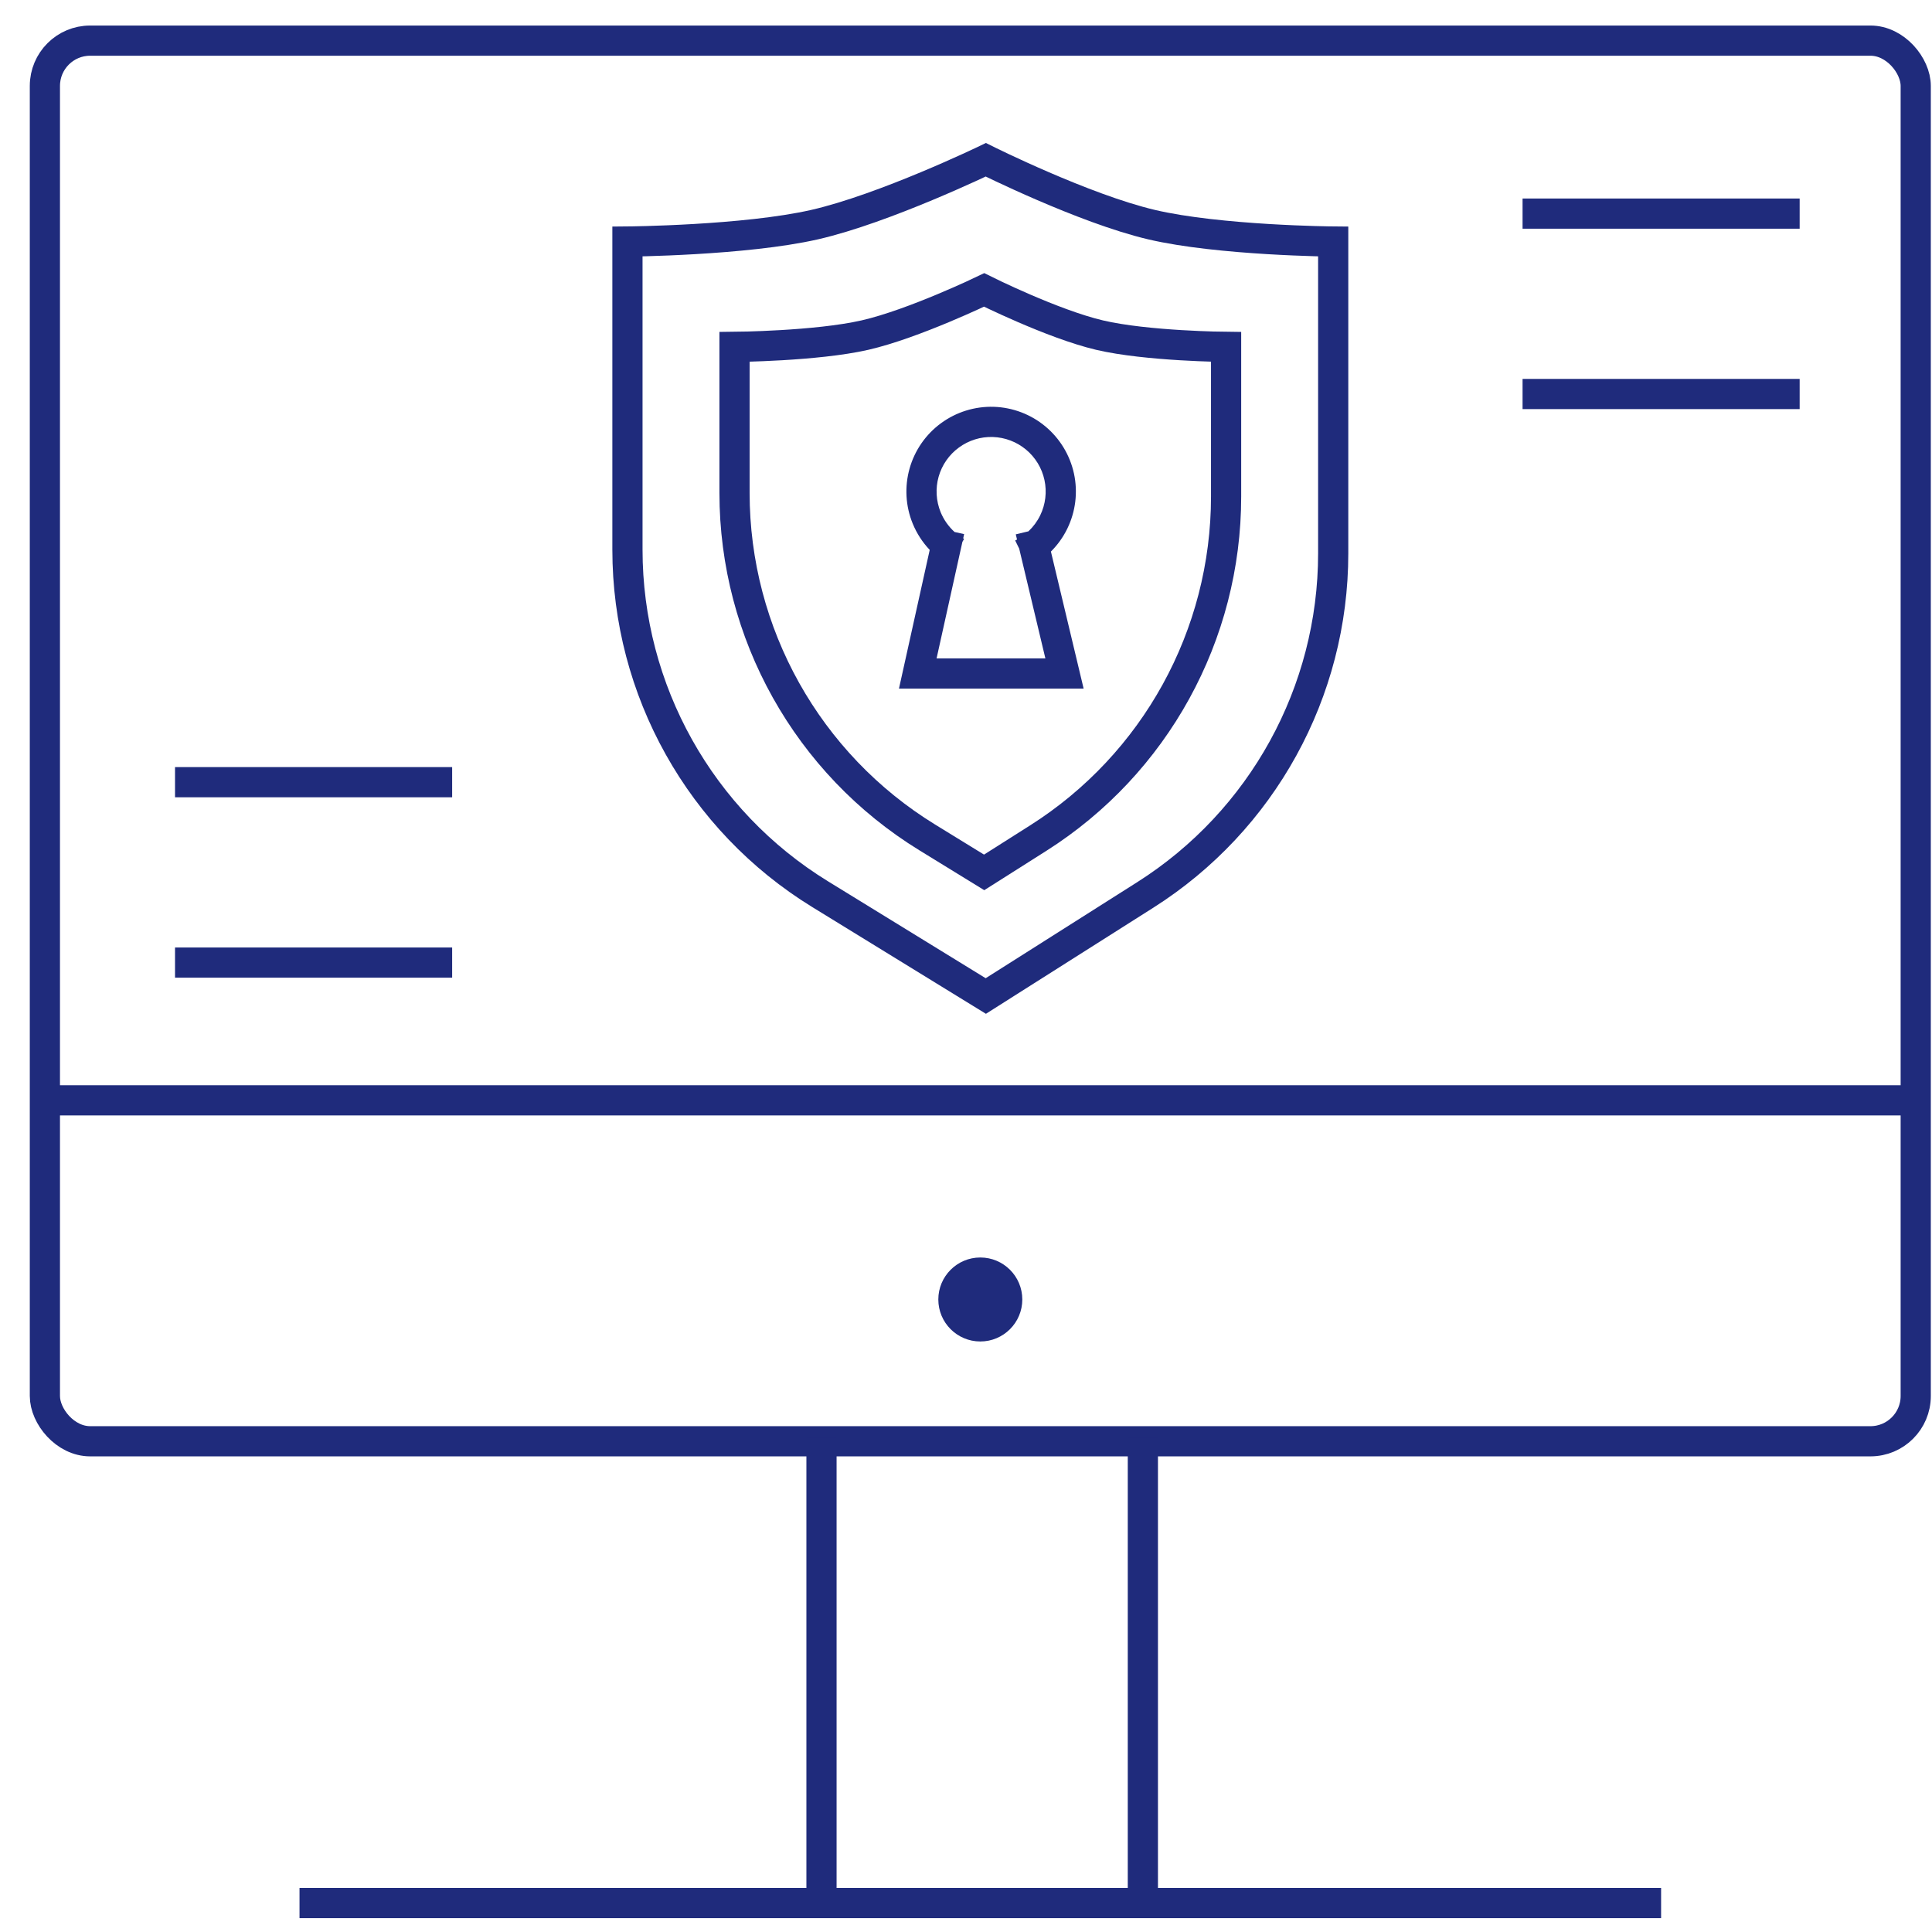
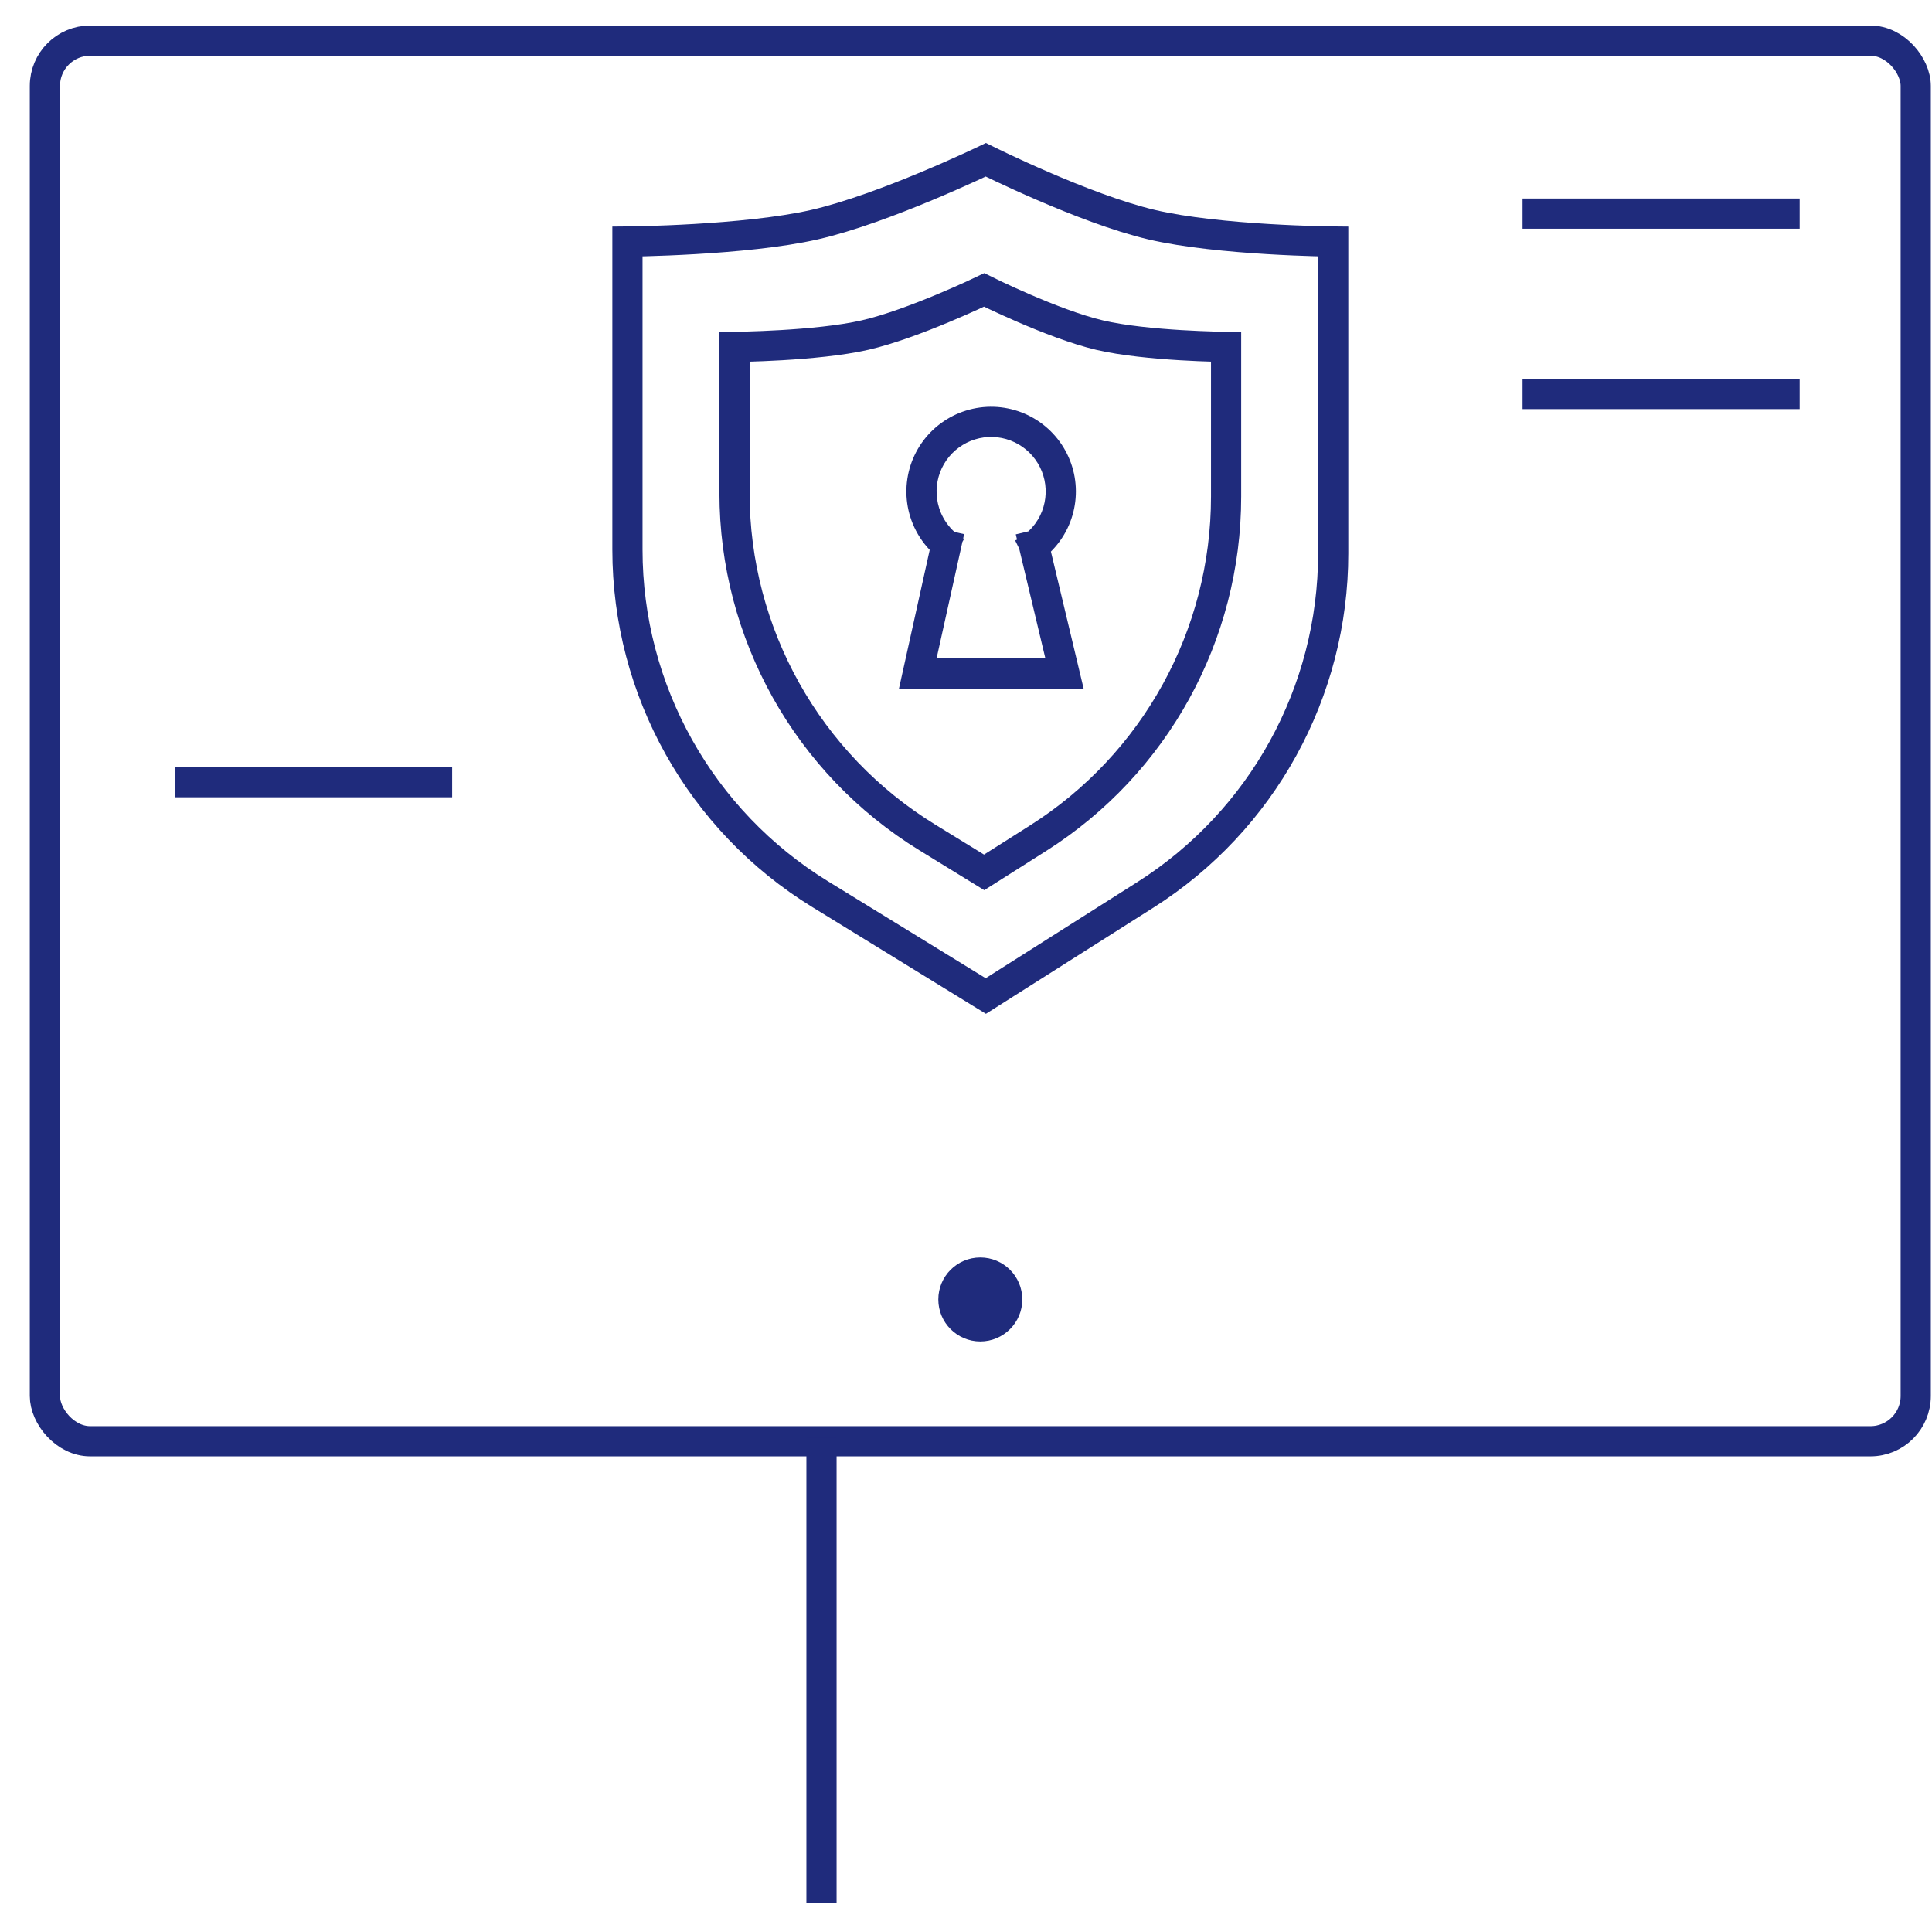
<svg xmlns="http://www.w3.org/2000/svg" width="64" height="64" viewBox="0 0 64 64" fill="none">
  <rect x="1.487" y="1.346" width="61.974" height="46.398" rx="1.5" stroke="#1F2B7C" />
-   <path d="M1.674 36.45H63.69" stroke="#1F2B7C" />
  <circle cx="32.474" cy="43.047" r="1.391" fill="#1F2B7C" />
  <path d="M27.213 47.633V63.041" stroke="#1F2B7C" />
-   <path d="M37.859 47.633V63.041" stroke="#1F2B7C" />
-   <path d="M9.922 63.041H55.026" stroke="#1F2B7C" />
  <path d="M30.715 27.74L32.601 28.899L34.392 27.764C38.268 25.307 40.616 21.038 40.616 16.449V11.491C40.616 11.491 37.989 11.469 36.424 11.101C34.859 10.732 32.601 9.604 32.601 9.604C32.601 9.604 30.265 10.732 28.651 11.101C27.036 11.469 24.332 11.491 24.332 11.491V16.327C24.332 20.982 26.749 25.303 30.715 27.74Z" stroke="#1F2B7C" />
  <path d="M27.168 29.621L32.656 32.994L37.94 29.645C41.815 27.188 44.164 22.919 44.164 18.331V8.001C44.164 8.001 40.392 7.969 38.145 7.441C35.898 6.912 32.656 5.293 32.656 5.293C32.656 5.293 29.303 6.912 26.985 7.441C24.667 7.969 20.785 8.001 20.785 8.001V18.208C20.785 22.863 23.201 27.184 27.168 29.621Z" stroke="#1F2B7C" />
  <path fill-rule="evenodd" clip-rule="evenodd" d="M31.765 14.825C32.09 14.586 32.486 14.463 32.889 14.476C33.292 14.489 33.679 14.636 33.989 14.894C34.299 15.152 34.514 15.506 34.599 15.901C34.684 16.295 34.635 16.706 34.459 17.07C34.362 17.27 34.229 17.45 34.068 17.601L33.649 17.701L33.69 17.873C33.67 17.884 33.65 17.894 33.629 17.904L33.762 18.174L34.63 21.812H31.025L31.881 17.95L31.937 17.852C31.927 17.846 31.916 17.84 31.907 17.834L31.938 17.693L31.621 17.623C31.422 17.442 31.264 17.219 31.16 16.967C31.008 16.594 30.984 16.18 31.093 15.792C31.203 15.403 31.439 15.063 31.765 14.825ZM30.798 18.216C30.559 17.965 30.368 17.67 30.235 17.346C29.997 16.766 29.961 16.123 30.131 15.52C30.301 14.917 30.668 14.388 31.174 14.018C31.679 13.648 32.294 13.457 32.92 13.476C33.546 13.496 34.148 13.724 34.63 14.126C35.111 14.527 35.444 15.077 35.577 15.69C35.709 16.302 35.632 16.941 35.359 17.505C35.221 17.791 35.035 18.05 34.813 18.271L35.75 22.196L35.897 22.812H35.263H30.402H29.779L29.914 22.204L30.798 18.216Z" fill="#1F2B7C" />
  <path d="M5.798 25.911H14.978" stroke="#1F2B7C" />
-   <path d="M5.798 31.887H14.978" stroke="#1F2B7C" />
  <path d="M50.437 7.076H59.616" stroke="#1F2B7C" />
  <path d="M50.437 13.052H59.616" stroke="#1F2B7C" />
</svg>